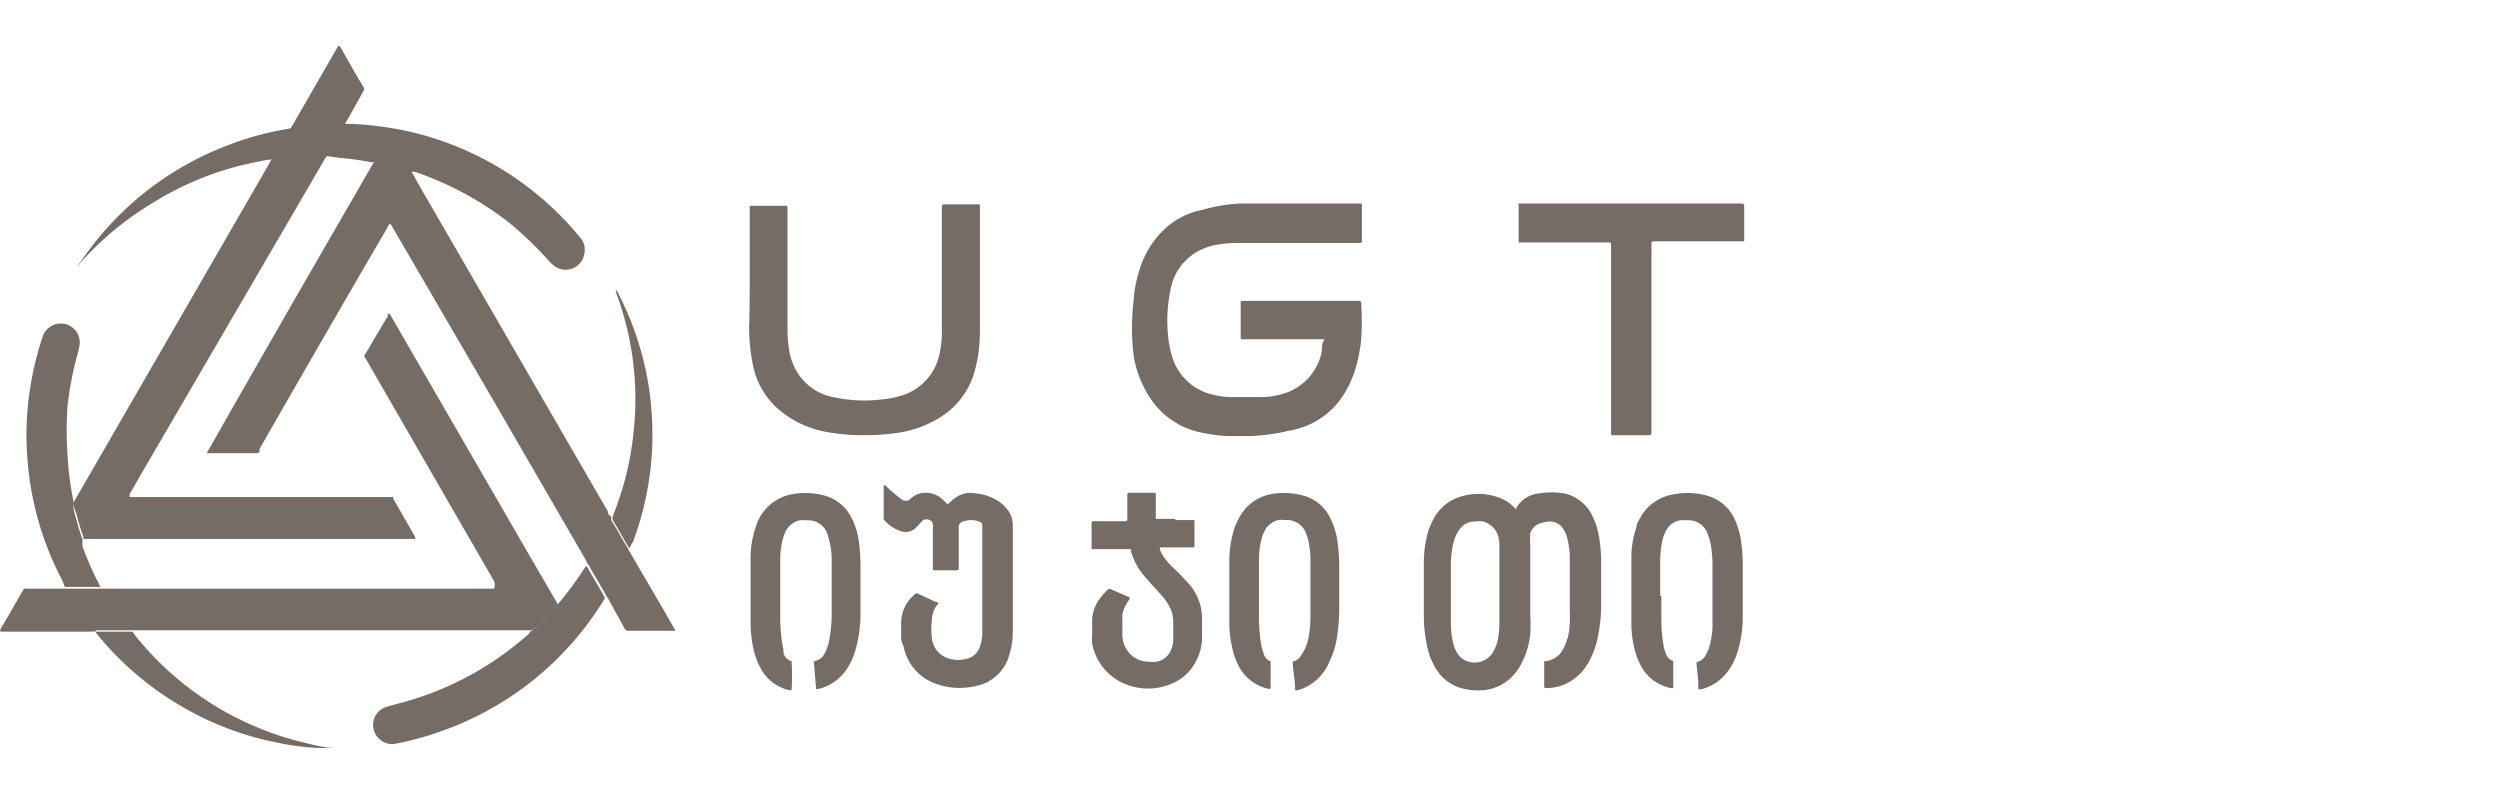
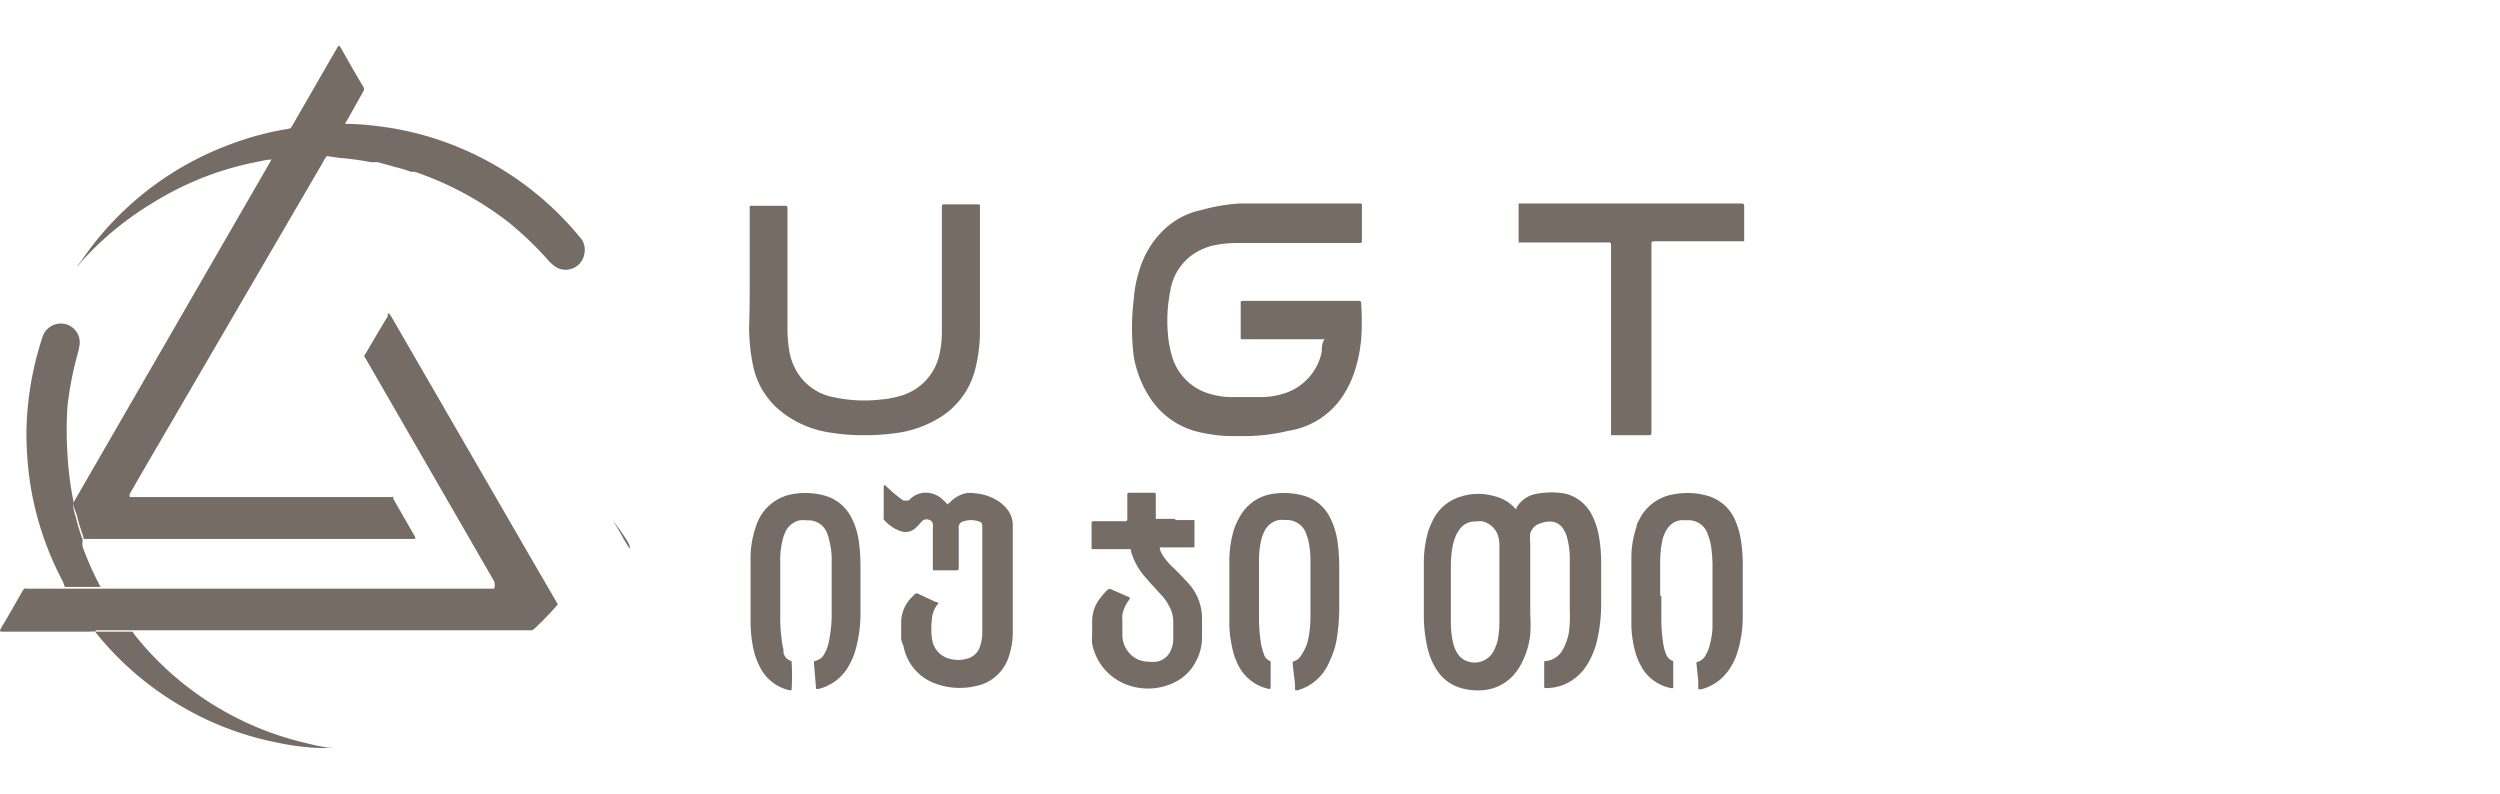
<svg xmlns="http://www.w3.org/2000/svg" id="Layer_1" data-name="Layer 1" viewBox="0 0 86 27.33">
  <defs>
    <style>.cls-1{fill:#756c66;}</style>
  </defs>
-   <path class="cls-1" d="M14.14,5.88l.38.67,6.4,11.06c0,.06,0,.12.11.15a.39.39,0,0,0,0,.14c.11.18.22.36.32.54a4.92,4.92,0,0,0,.26.43c0,.05.05.1.08.16.49.85,1,1.7,1.48,2.55a.22.22,0,0,1,.05.12s0,0-.06,0H21.63a.15.15,0,0,1-.15-.09l-.55-1a1,1,0,0,0-.09-.13,1.17,1.17,0,0,0-.05-.11c-.16-.27-.31-.54-.47-.8a.53.53,0,0,0-.13-.2.46.46,0,0,0-.07-.16c-1-1.73-2-3.45-3-5.18L13.51,7.83a.67.67,0,0,0-.09-.14.49.49,0,0,0-.1.15q-2.21,3.79-4.39,7.6a.41.41,0,0,0,0,.09.1.1,0,0,1-.1.06H8.69l-1.48,0s-.06,0-.09,0a.46.46,0,0,1,.07-.14Q9.59,11.23,12,7.07l.87-1.51.16,0,.62.15A4.58,4.58,0,0,1,14.14,5.88Z" />
  <path class="cls-1" d="M3.28,21.73a.66.66,0,0,0-.2,0H.17c-.21,0-.2,0-.1-.18.24-.4.47-.81.7-1.21l.06-.09a.08.08,0,0,1,.07,0H17A.4.4,0,0,0,17,20l-4.39-7.61-.06-.1a.07.07,0,0,1,0-.09l.05-.07c.24-.42.49-.84.74-1.25a.41.41,0,0,1,0-.09s0,0,.05,0a.61.61,0,0,1,.07.1L18,18.74l1.19,2.05,0,0a10.2,10.2,0,0,1-.79.82.23.23,0,0,1-.1.07h-15Z" />
  <path class="cls-1" d="M2.51,17.32l.12-.21L9.26,5.63l.08-.15,0-.06.43-.74A1.51,1.51,0,0,0,10,4.4a.67.67,0,0,0,.09-.14l1.47-2.55a1,1,0,0,0,.08-.14.13.13,0,0,1,.07.05c.26.46.52.92.79,1.37a.14.14,0,0,1,0,.15l-.56,1a.3.3,0,0,0-.07.15.47.47,0,0,0-.12.19c-.1.16-.2.32-.29.49a3.42,3.42,0,0,0-.23.42.88.88,0,0,0-.12.19L4.93,16.18l-.46.8a.15.15,0,0,0,0,.12h9a.06.06,0,0,1,.06,0l0,.06.75,1.31a.16.16,0,0,1,0,.07s0,0,0,0H2.87l0-.07a7.36,7.36,0,0,1-.24-.8A1.72,1.72,0,0,1,2.51,17.32Z" />
  <path class="cls-1" d="M44.43,7h2.35c.06,0,.07,0,.07.08V8.28c0,.06,0,.07-.07.08H42.63a4,4,0,0,0-.77.06,2,2,0,0,0-.52.16A1.87,1.87,0,0,0,40.26,10a5.13,5.13,0,0,0-.09,1.41,3.8,3.8,0,0,0,.14.82,1.89,1.89,0,0,0,1.39,1.34,2.57,2.57,0,0,0,.67.09h1a2.59,2.59,0,0,0,.68-.09,1.9,1.9,0,0,0,1.42-1.48c0-.12,0-.24.06-.36s0-.06,0-.06H42.75c-.06,0-.07,0-.07-.07V10.42c0-.06,0-.06.07-.07h3.9c.19,0,.17,0,.18.17a9.91,9.91,0,0,1,0,1.09,5.27,5.27,0,0,1-.18,1,3.61,3.61,0,0,1-.45,1,2.73,2.73,0,0,1-1.88,1.21A6.54,6.54,0,0,1,43,15h-.81a5.75,5.75,0,0,1-1-.15,2.74,2.74,0,0,1-1.6-1.12A3.77,3.77,0,0,1,39,12.26,8,8,0,0,1,39,10.31a4.14,4.14,0,0,1,.19-1,3.18,3.18,0,0,1,.78-1.34,2.65,2.65,0,0,1,1.38-.75A6.07,6.07,0,0,1,42.65,7Z" />
  <path class="cls-1" d="M25.79,9.4V7.08s0,0,0,0H27c.08,0,.08,0,.09.08v4.13a4.37,4.37,0,0,0,.08.88,2.07,2.07,0,0,0,.14.42,1.87,1.87,0,0,0,1.4,1.08,4.9,4.9,0,0,0,1.62.07,3,3,0,0,0,.6-.11,1.89,1.89,0,0,0,1.39-1.46,3.39,3.39,0,0,0,.08-.78V7.2c0-.19,0-.17.16-.17h1.08c.06,0,.07,0,.07.07v4.3a5.28,5.28,0,0,1-.15,1.25,2.74,2.74,0,0,1-1.13,1.65,3.82,3.82,0,0,1-1.42.57,8.12,8.12,0,0,1-1.48.1,7,7,0,0,1-1.2-.13,3.49,3.49,0,0,1-1.49-.71,2.7,2.7,0,0,1-.94-1.58,6.4,6.4,0,0,1-.13-1.31C25.79,10.63,25.79,10,25.79,9.4Z" />
  <path class="cls-1" d="M52.1,17.54c.06,0,.07-.09.1-.13a1,1,0,0,1,.7-.43,2.69,2.69,0,0,1,.94,0,1.39,1.39,0,0,1,.87.64,2.53,2.53,0,0,1,.29.81,5.33,5.33,0,0,1,.08,1v1.39a5.45,5.45,0,0,1-.17,1.33,2.83,2.83,0,0,1-.36.79,1.73,1.73,0,0,1-.77.62,1.71,1.71,0,0,1-.59.11c-.06,0-.07,0-.07-.07V22.8c0-.05,0-.06.06-.06a.75.75,0,0,0,.59-.41,1.94,1.94,0,0,0,.2-.57A4.33,4.33,0,0,0,54,21c0-.64,0-1.27,0-1.91a2.9,2.9,0,0,0-.09-.59,1,1,0,0,0-.12-.28.53.53,0,0,0-.46-.28A1,1,0,0,0,53,18a.51.51,0,0,0-.36.35,2.09,2.09,0,0,0,0,.35v2.4a6,6,0,0,1,0,.74,2.88,2.88,0,0,1-.31,1,1.91,1.91,0,0,1-.28.4,1.58,1.58,0,0,1-1,.5,2.12,2.12,0,0,1-.75-.06,1.47,1.47,0,0,1-.84-.58,2.33,2.33,0,0,1-.36-.84,5,5,0,0,1-.12-1V19.31a4,4,0,0,1,.14-1,2.91,2.91,0,0,1,.22-.51,1.57,1.57,0,0,1,.92-.72,2,2,0,0,1,1.19,0,1.4,1.4,0,0,1,.7.44Zm-.52,2.61h0v-.89c0-.17,0-.34,0-.5a1.15,1.15,0,0,0-.06-.37.75.75,0,0,0-.5-.45.84.84,0,0,0-.27,0,.63.63,0,0,0-.56.3,1,1,0,0,0-.1.17,1.61,1.61,0,0,0-.12.39,3.6,3.6,0,0,0-.06.73v1.29c0,.21,0,.42,0,.63a3.08,3.08,0,0,0,.08.68,1.27,1.27,0,0,0,.13.32.62.62,0,0,0,.27.26.74.74,0,0,0,1-.33,1.48,1.48,0,0,0,.13-.35,3.5,3.5,0,0,0,.06-.72Z" />
  <path class="cls-1" d="M52.11,7h7.7C60,7,60,7,60,7.14V8.25a0,0,0,0,1,0,.05h-3c-.21,0-.19,0-.19.17v6.31c0,.21,0,.19-.18.19H55.42a0,0,0,0,1,0,0V12c0-1.16,0-2.32,0-3.48,0-.21,0-.18-.18-.18h-3s0,0,0-.06V7Z" />
  <path class="cls-1" d="M32.29,20.75l0,0a.85.85,0,0,0-.23.54,2.57,2.57,0,0,0,0,.68.81.81,0,0,0,.6.69,1.11,1.11,0,0,0,.6,0,.62.62,0,0,0,.42-.34,1.53,1.53,0,0,0,.11-.47V18.13c0-.12,0-.16-.14-.2a.82.82,0,0,0-.49,0,.21.21,0,0,0-.18.24v1.31c0,.14,0,.14-.13.14h-.68c-.07,0-.08,0-.08-.07V18.16a.49.49,0,0,0,0-.12.17.17,0,0,0-.11-.15.23.23,0,0,0-.29.07c-.05.05-.1.12-.16.17a.51.51,0,0,1-.58.13,1.32,1.32,0,0,1-.55-.39.09.09,0,0,1,0-.07v-1s0-.07,0-.1,0,0,.06,0a4.81,4.81,0,0,0,.48.42l.14.1c.08,0,.1,0,.16,0a.39.39,0,0,0,.1-.08.76.76,0,0,1,.46-.19.86.86,0,0,1,.58.19l.14.13.07.08s.07-.05.09-.07a1.07,1.07,0,0,1,.53-.31.92.92,0,0,1,.33,0,1.74,1.74,0,0,1,.85.3,1.42,1.42,0,0,1,.25.24.87.87,0,0,1,.2.56v3.67a2.61,2.61,0,0,1-.12.79,1.49,1.49,0,0,1-1.15,1.07,2.41,2.41,0,0,1-1.43-.1,1.69,1.69,0,0,1-1.06-1.28A1.15,1.15,0,0,1,31,22c0-.2,0-.4,0-.6a1.24,1.24,0,0,1,.38-.87c.16-.16.11-.14.3-.06l.49.23A.26.26,0,0,1,32.29,20.75Z" />
  <path class="cls-1" d="M57.15,20.51v.77a5.55,5.55,0,0,0,.06.82,1.63,1.63,0,0,0,.11.42.38.38,0,0,0,.24.22s0,0,0,.05v0c0,.27,0,.54,0,.81,0,.07,0,.08-.08.07a1.51,1.51,0,0,1-.94-.61,2.43,2.43,0,0,1-.3-.68,3.87,3.87,0,0,1-.12-.83c0-.23,0-.46,0-.68,0-.59,0-1.17,0-1.76a3.32,3.32,0,0,1,.18-1c0-.11.09-.22.14-.33A1.6,1.6,0,0,1,57.6,17a2.49,2.49,0,0,1,1.12.05,1.47,1.47,0,0,1,.94.78,2.78,2.78,0,0,1,.24.84,5.68,5.68,0,0,1,.05.92c0,.57,0,1.14,0,1.71a4,4,0,0,1-.18,1.13,2.12,2.12,0,0,1-.36.7,1.65,1.65,0,0,1-.88.58h-.06s-.05,0-.05,0l0-.28-.06-.59s0-.06,0-.06a.48.48,0,0,0,.33-.27,1.26,1.26,0,0,0,.13-.34,2.8,2.8,0,0,0,.09-.58c0-.18,0-.37,0-.56v-1.5a4.68,4.68,0,0,0-.05-.74,1.56,1.56,0,0,0-.1-.37A.7.7,0,0,0,58,17.9a.76.76,0,0,0-.21,0,.65.65,0,0,0-.46.33,1.17,1.17,0,0,0-.16.44,3.68,3.68,0,0,0-.06.66v1.15Z" />
  <path class="cls-1" d="M27.23,22.74a7.69,7.69,0,0,1,0,1,.27.27,0,0,1-.09,0,1.49,1.49,0,0,1-1-.8,2.52,2.52,0,0,1-.23-.65,4.68,4.68,0,0,1-.09-.83c0-.71,0-1.42,0-2.13A3.36,3.36,0,0,1,26,18.12a1.69,1.69,0,0,1,.13-.31A1.6,1.6,0,0,1,27.25,17a2.49,2.49,0,0,1,1.12.05,1.46,1.46,0,0,1,.92.76,2.43,2.43,0,0,1,.25.79,5.69,5.69,0,0,1,.06.83c0,.53,0,1.06,0,1.58a4.6,4.6,0,0,1-.14,1.23,2.45,2.45,0,0,1-.3.73,1.64,1.64,0,0,1-1,.73l-.09,0s0,0,0-.05L28,22.81c0-.06,0-.06.06-.08a.45.45,0,0,0,.3-.24,1.42,1.42,0,0,0,.16-.45,4.79,4.79,0,0,0,.09-.84V19.29a2.54,2.54,0,0,0-.09-.72,1.21,1.21,0,0,0-.05-.18.69.69,0,0,0-.71-.49,1.15,1.15,0,0,0-.26,0,.75.75,0,0,0-.45.33,1.48,1.48,0,0,0-.13.35,3,3,0,0,0-.08.78c0,.6,0,1.21,0,1.81a5.87,5.87,0,0,0,.05.83,2.21,2.21,0,0,0,.06.34,1,1,0,0,1,0,.1A.37.37,0,0,0,27.23,22.74Z" />
  <path class="cls-1" d="M43.71,22.75v.94a.19.19,0,0,1-.1,0,1.52,1.52,0,0,1-1-.78,2.31,2.31,0,0,1-.23-.67,3.57,3.57,0,0,1-.09-.8c0-.72,0-1.45,0-2.17a3.65,3.65,0,0,1,.17-1.09,2.48,2.48,0,0,1,.17-.37A1.55,1.55,0,0,1,43.71,17a2.54,2.54,0,0,1,1.13.05,1.44,1.44,0,0,1,.92.77,2.54,2.54,0,0,1,.25.81,6.54,6.54,0,0,1,.06.89c0,.47,0,.94,0,1.42a6.87,6.87,0,0,1-.08,1,2.76,2.76,0,0,1-.25.8,1.68,1.68,0,0,1-1.08,1,.2.2,0,0,1-.11,0s0,0,0-.07c0-.27-.06-.55-.08-.83,0-.06,0-.06,0-.08a.46.46,0,0,0,.31-.25A1.45,1.45,0,0,0,45,22a4,4,0,0,0,.08-.84c0-.62,0-1.23,0-1.85a3.19,3.19,0,0,0-.08-.75l-.06-.18a.7.7,0,0,0-.72-.49,1,1,0,0,0-.24,0,.7.7,0,0,0-.46.34,1.51,1.51,0,0,0-.13.33,3,3,0,0,0-.08.73v2a5.72,5.72,0,0,0,.08.92,2.76,2.76,0,0,0,.08.27A.38.38,0,0,0,43.71,22.75Z" />
  <path class="cls-1" d="M40.43,17.89h.66a0,0,0,0,1,0,.05v.82c0,.07,0,.07-.08.07H39.9s0,0,0,.07a1.19,1.19,0,0,0,.13.25,2.08,2.08,0,0,0,.27.32c.13.13.26.25.38.38s.2.21.29.32a1.8,1.8,0,0,1,.38,1.08c0,.23,0,.46,0,.68a1.72,1.72,0,0,1-.2.8,1.62,1.62,0,0,1-.8.77,2.07,2.07,0,0,1-1.51.08,1.88,1.88,0,0,1-1.27-1.44,1.63,1.63,0,0,1,0-.31v-.47a1.27,1.27,0,0,1,.19-.66,2.37,2.37,0,0,1,.35-.42.12.12,0,0,1,.13,0l.62.27s0,0,0,.06a1.22,1.22,0,0,0-.25.54,1.23,1.23,0,0,0,0,.2v.51a.93.93,0,0,0,.21.57.86.86,0,0,0,.67.33,1.1,1.1,0,0,0,.31,0,.66.66,0,0,0,.5-.45.8.8,0,0,0,.06-.3c0-.22,0-.45,0-.68a1.14,1.14,0,0,0-.17-.53,1.55,1.55,0,0,0-.24-.33l-.28-.31c-.09-.09-.17-.19-.25-.28a2.31,2.31,0,0,1-.51-.9c0-.09,0-.09-.12-.09H37.55s0,0,0-.06V18c0-.05,0-.06.06-.07h1.11s.06,0,.06-.07V17a.06.06,0,0,1,.05-.05h.88s.05,0,.05.05v.85s0,0,0,0h.67Z" />
  <path class="cls-1" d="M11.19,5.36a3.42,3.42,0,0,1,.23-.42c.09-.17.19-.33.29-.49a.47.47,0,0,1,.12-.19A8.89,8.89,0,0,1,13,4.34,10.48,10.48,0,0,1,15.61,5a10.67,10.67,0,0,1,4.33,3.15.64.64,0,0,1,.16.59A.65.65,0,0,1,19,9.09a1.37,1.37,0,0,1-.17-.17A11.68,11.68,0,0,0,17.5,7.65a11.1,11.1,0,0,0-3.23-1.74l-.13,0a4.58,4.58,0,0,0-.49-.15L13,5.58l-.16,0-.07,0a10.37,10.37,0,0,0-1.1-.15Z" />
-   <path class="cls-1" d="M18.25,21.72a.23.23,0,0,0,.1-.07,10.2,10.2,0,0,0,.79-.82l0,0a.46.46,0,0,0,.07-.07,10.87,10.87,0,0,0,.86-1.16l.09-.13a.53.53,0,0,1,.13.2c.16.26.31.53.47.8a1.17,1.17,0,0,1,.05.11,10.73,10.73,0,0,1-5.65,4.58,10.19,10.19,0,0,1-1.53.42.65.65,0,0,1-.77-.47.64.64,0,0,1,.43-.79c.14-.05.28-.08.42-.12a10.71,10.71,0,0,0,4.37-2.3A.62.62,0,0,0,18.25,21.72Z" />
  <path class="cls-1" d="M2.51,17.32a1.72,1.72,0,0,0,.09.44,7.36,7.36,0,0,0,.24.8l0,.07a.55.55,0,0,0,0,.17,10.15,10.15,0,0,0,.62,1.39H2.23L2.16,20a10.7,10.7,0,0,1-1.08-3.12A11.52,11.52,0,0,1,.91,14.8a10.91,10.91,0,0,1,.55-3.2.66.66,0,0,1,.86-.43.65.65,0,0,1,.41.74,3.38,3.38,0,0,1-.08.34A11.11,11.11,0,0,0,2.32,14a12.07,12.07,0,0,0,0,1.59,11.09,11.09,0,0,0,.22,1.72Z" />
  <path class="cls-1" d="M3.28,21.73H4.56l.09.13a10.59,10.59,0,0,0,5.87,3.7,7.54,7.54,0,0,0,.77.16l.22,0a6,6,0,0,1-.75,0,8.75,8.75,0,0,1-1.25-.18,10.46,10.46,0,0,1-3.28-1.25,10.63,10.63,0,0,1-2.88-2.46A.61.61,0,0,1,3.28,21.73Z" />
-   <path class="cls-1" d="M21.66,18.87a4.92,4.92,0,0,1-.26-.43c-.1-.18-.21-.36-.32-.54a.39.39,0,0,1,0-.14,11.87,11.87,0,0,0,.4-1.19,10.33,10.33,0,0,0,.31-1.66,10.44,10.44,0,0,0-.54-4.69.72.72,0,0,1-.07-.25.28.28,0,0,1,.08.11,10.51,10.51,0,0,1,.79,2,10,10,0,0,1,.33,1.7,11.24,11.24,0,0,1,.05,1.74,10.72,10.72,0,0,1-.65,3.11C21.71,18.74,21.68,18.8,21.66,18.87Z" />
+   <path class="cls-1" d="M21.66,18.87a4.92,4.92,0,0,1-.26-.43c-.1-.18-.21-.36-.32-.54C21.71,18.74,21.68,18.8,21.66,18.87Z" />
  <path class="cls-1" d="M10,4.4a1.51,1.51,0,0,1-.15.28l-.43.74,0,.06a2.53,2.53,0,0,0-.48.07A10.59,10.59,0,0,0,5.22,7,10.75,10.75,0,0,0,2.8,9a2,2,0,0,1-.16.19A2.5,2.5,0,0,1,2.78,9,10.65,10.65,0,0,1,7.83,5a10.2,10.2,0,0,1,2.1-.57Z" />
</svg>